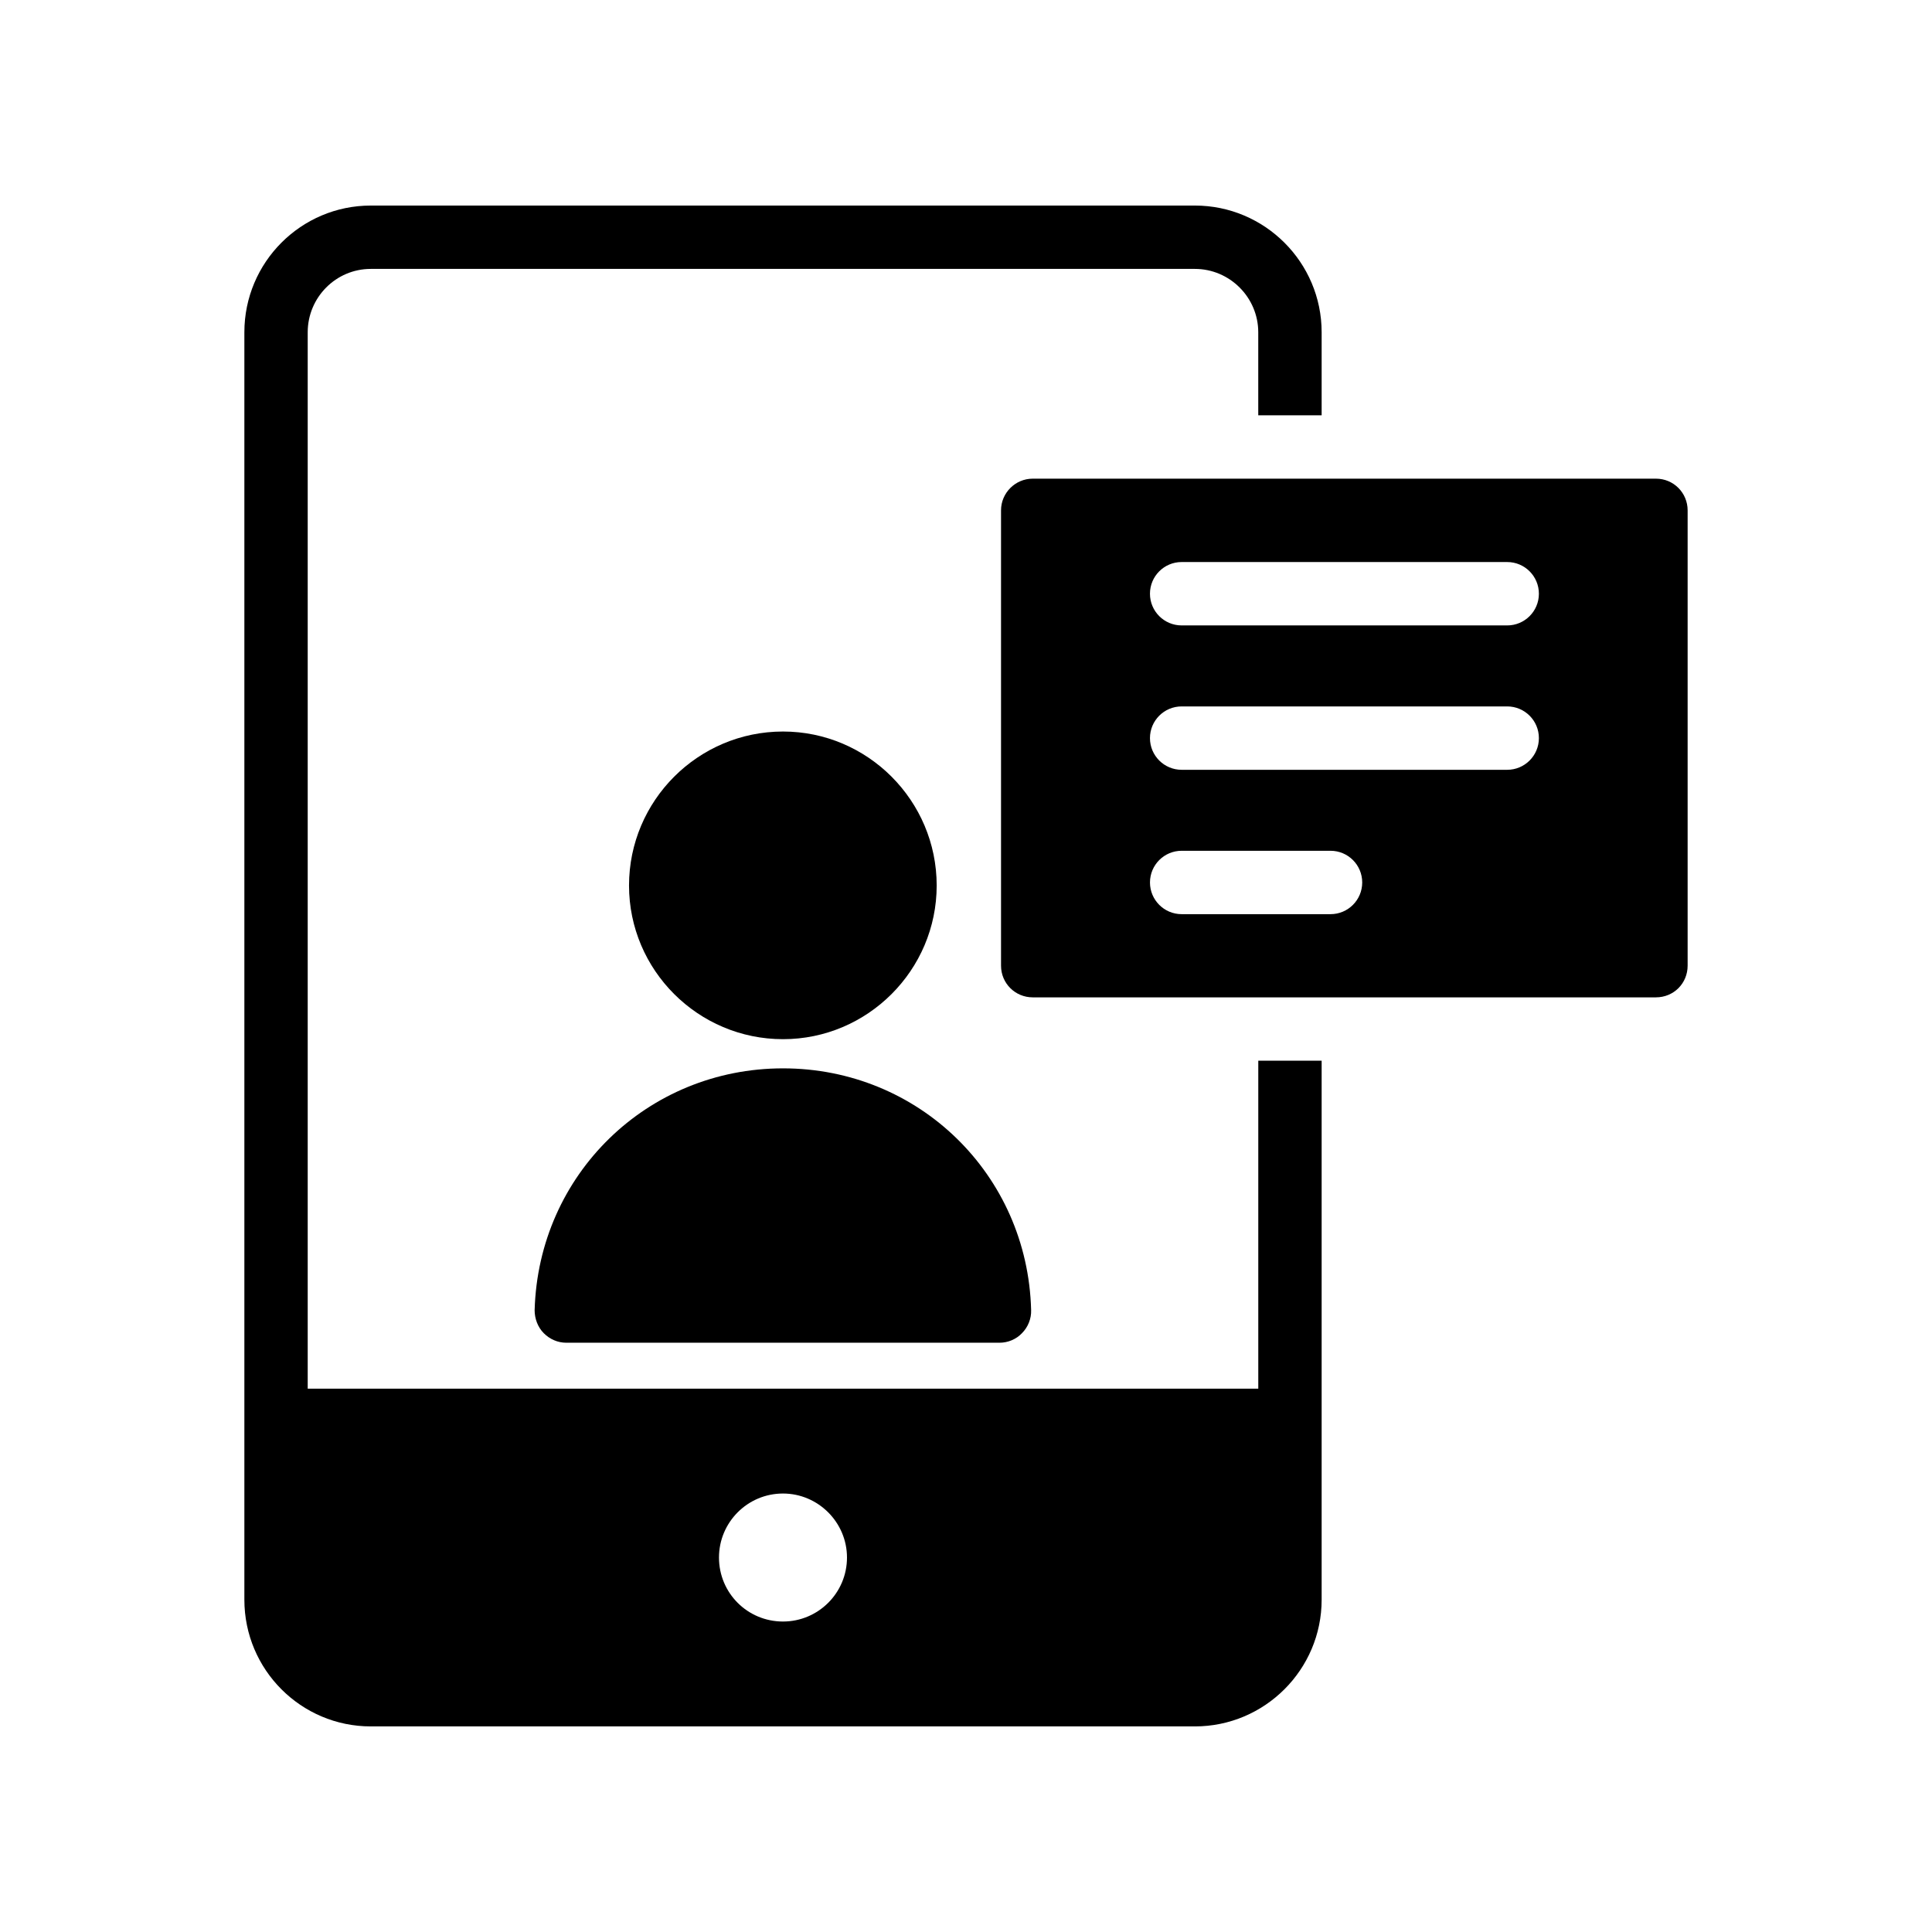
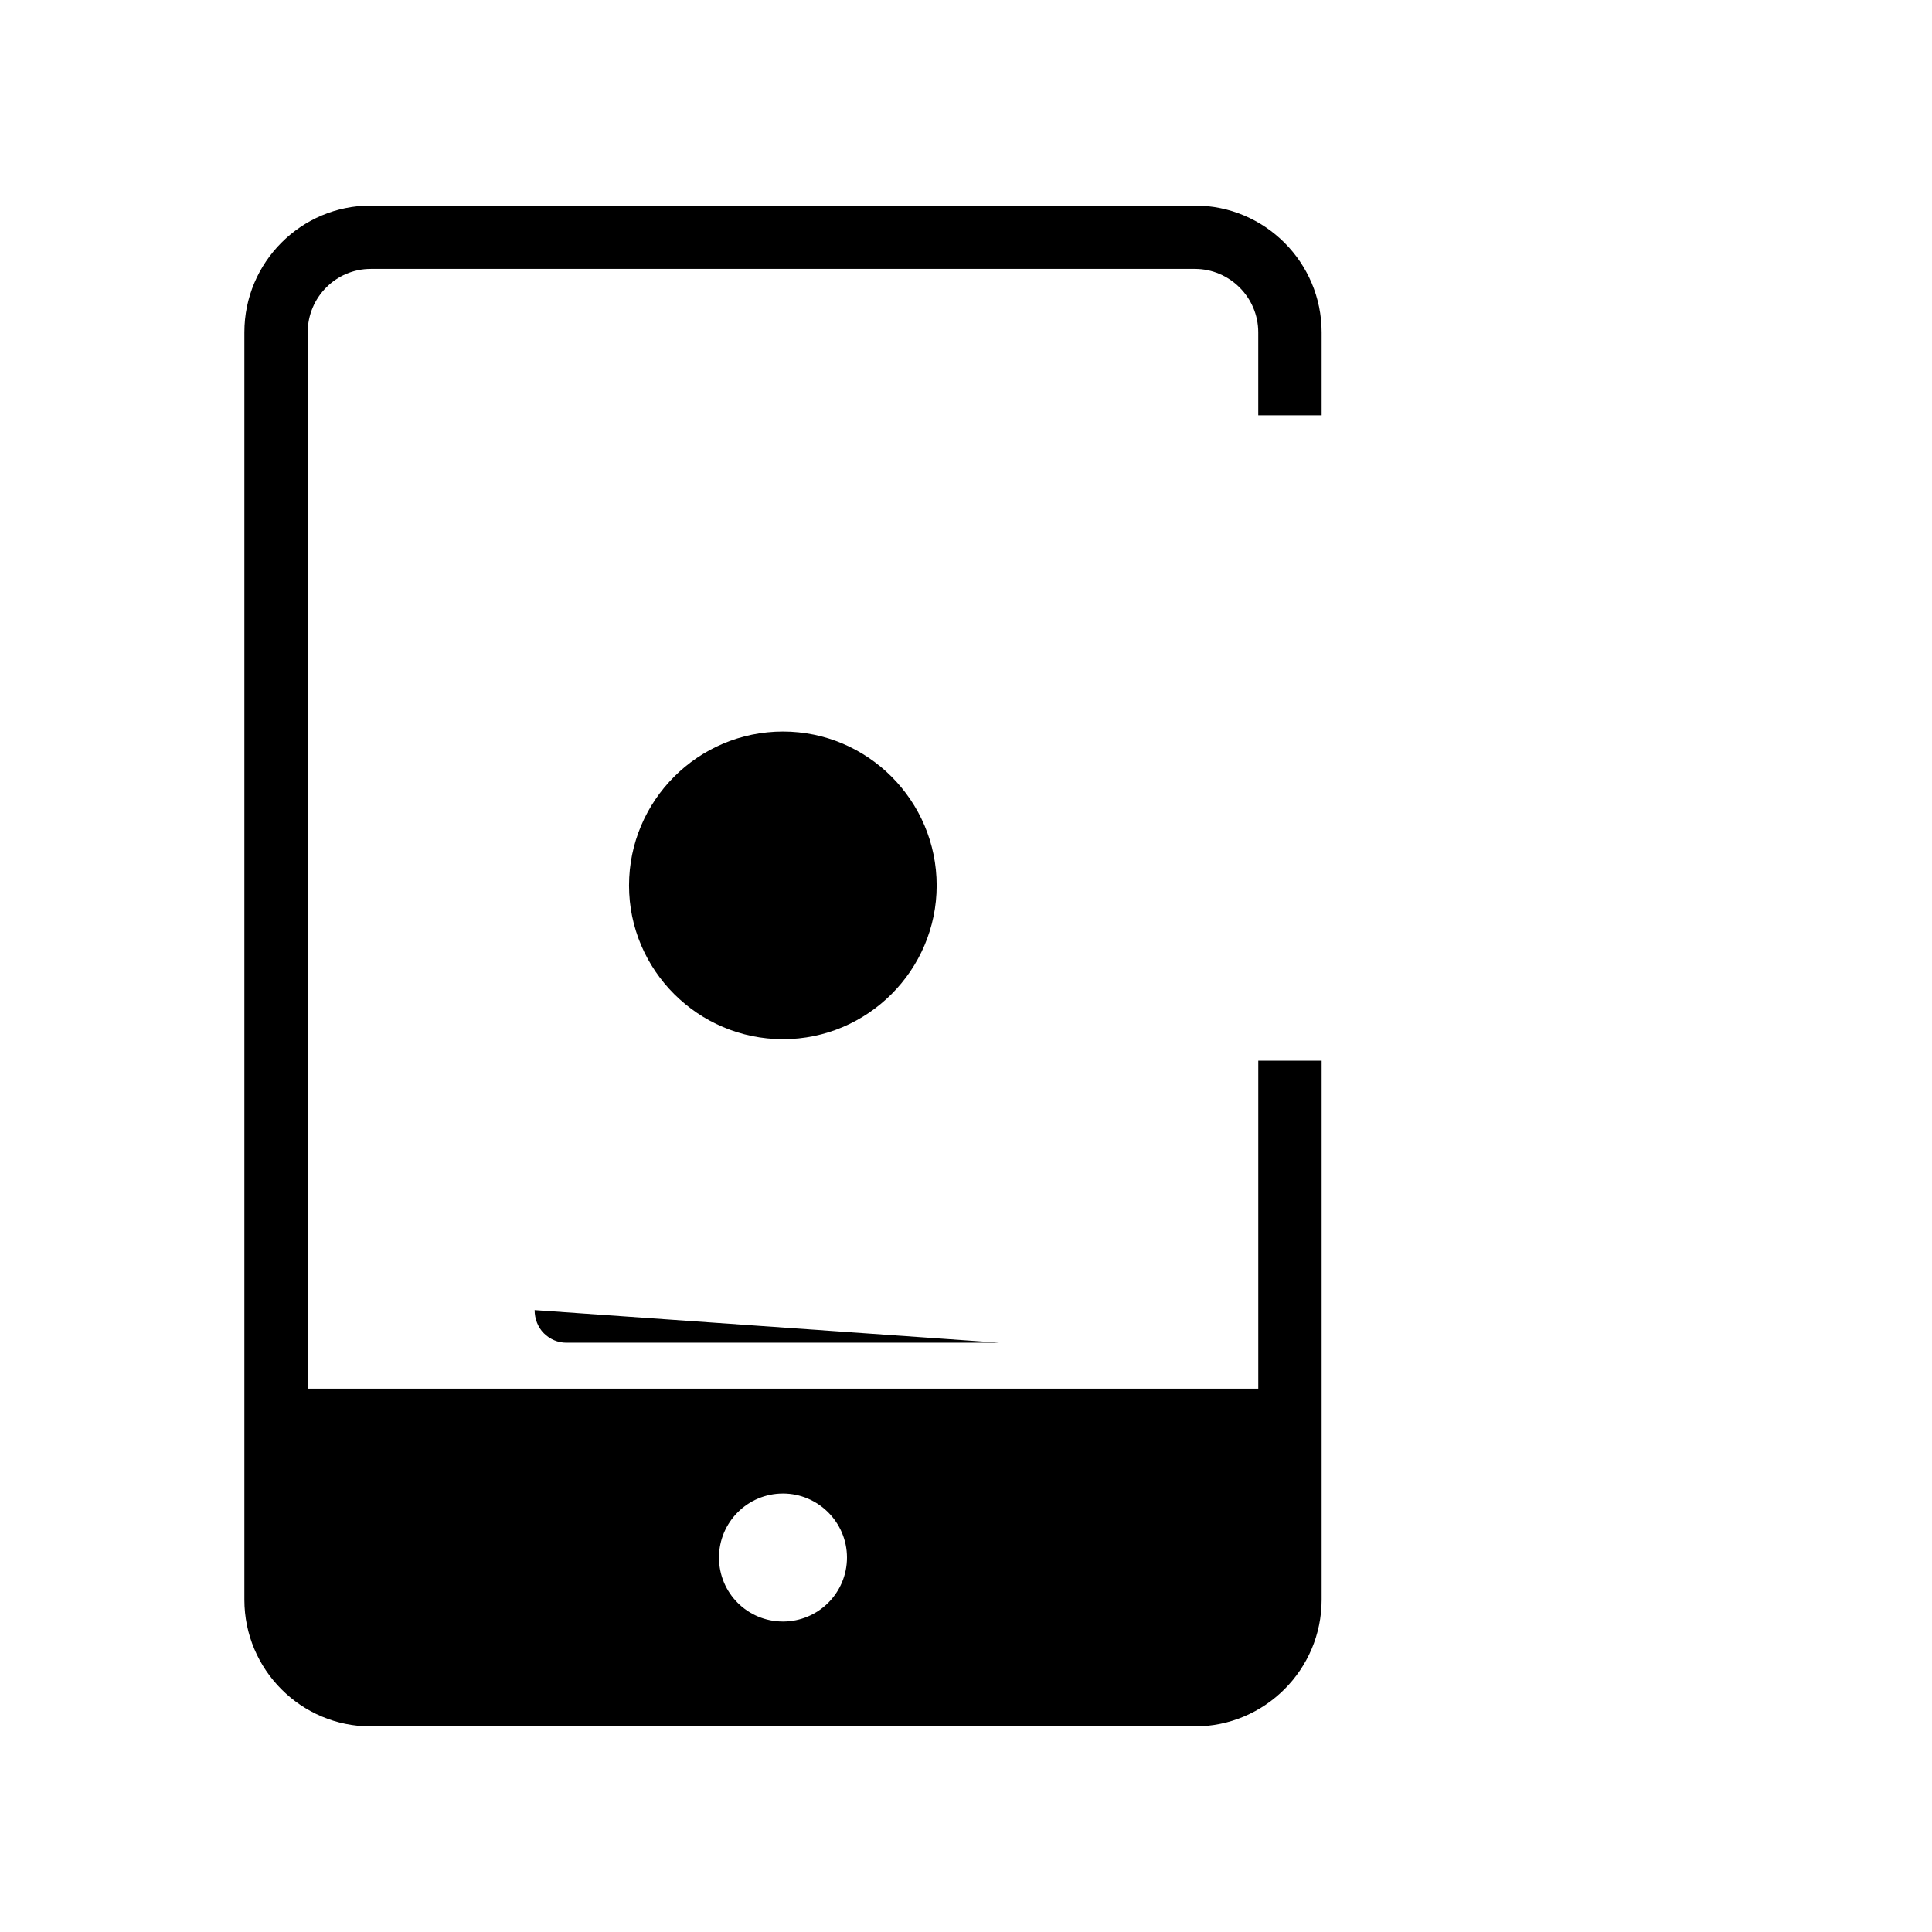
<svg xmlns="http://www.w3.org/2000/svg" fill="#000000" width="800px" height="800px" version="1.1" viewBox="144 144 512 512">
  <g>
    <path d="m494.25 254.06v-22c0-18.559-15.113-33.586-33.586-33.586h-218.4c-18.473 0-33.504 15.031-33.504 33.586v335.87c0 18.559 15.031 33.586 33.504 33.586h218.4c18.473 0 33.586-15.031 33.586-33.586v-142.83h-16.793v86.906h-251.91v-279.95c0-9.234 7.473-16.793 16.711-16.793h218.4c9.234 0 16.793 7.559 16.793 16.793v22zm-142.75 285.74c9.32 0 16.961 7.641 16.961 16.961 0 9.406-7.641 16.961-16.961 16.961-9.406 0-16.961-7.559-16.961-16.961 0-9.32 7.555-16.961 16.961-16.961z" />
-     <path d="m285.68 491.19c0 2.266 0.84 4.535 2.434 6.129s3.695 2.519 5.961 2.519h114.79c2.266 0 4.449-0.922 5.961-2.519 1.594-1.594 2.519-3.863 2.434-6.129-0.926-35.938-29.809-64.066-65.746-64.066-35.934 0-64.82 28.129-65.828 64.066z" />
+     <path d="m285.68 491.19c0 2.266 0.84 4.535 2.434 6.129s3.695 2.519 5.961 2.519h114.79z" />
    <path d="m392.23 378.67c0-22.504-18.305-40.809-40.723-40.809-22.504 0-40.809 18.305-40.809 40.809 0 22.418 18.305 40.723 40.809 40.723 22.418 0 40.723-18.305 40.723-40.723z" />
-     <path d="m591.24 399.91v-120.66c0-4.617-3.695-8.398-8.398-8.398h-165.16c-4.617 0-8.398 3.777-8.398 8.398v120.66c0 4.703 3.777 8.398 8.398 8.398h165.16c4.703-0.004 8.398-3.699 8.398-8.402zm-94.637-13.648h-39.449c-4.641 0-8.398-3.758-8.398-8.398 0-4.637 3.754-8.398 8.398-8.398h39.449c4.641 0 8.398 3.758 8.398 8.398-0.004 4.641-3.758 8.398-8.398 8.398zm46.82-38.258h-86.273c-4.641 0-8.398-3.758-8.398-8.398 0-4.637 3.754-8.398 8.398-8.398h86.273c4.641 0 8.398 3.758 8.398 8.398 0 4.637-3.758 8.398-8.398 8.398zm0-38.262h-86.273c-4.641 0-8.398-3.758-8.398-8.398 0-4.637 3.754-8.398 8.398-8.398h86.273c4.641 0 8.398 3.758 8.398 8.398 0 4.637-3.758 8.398-8.398 8.398z" />
  </g>
</svg>